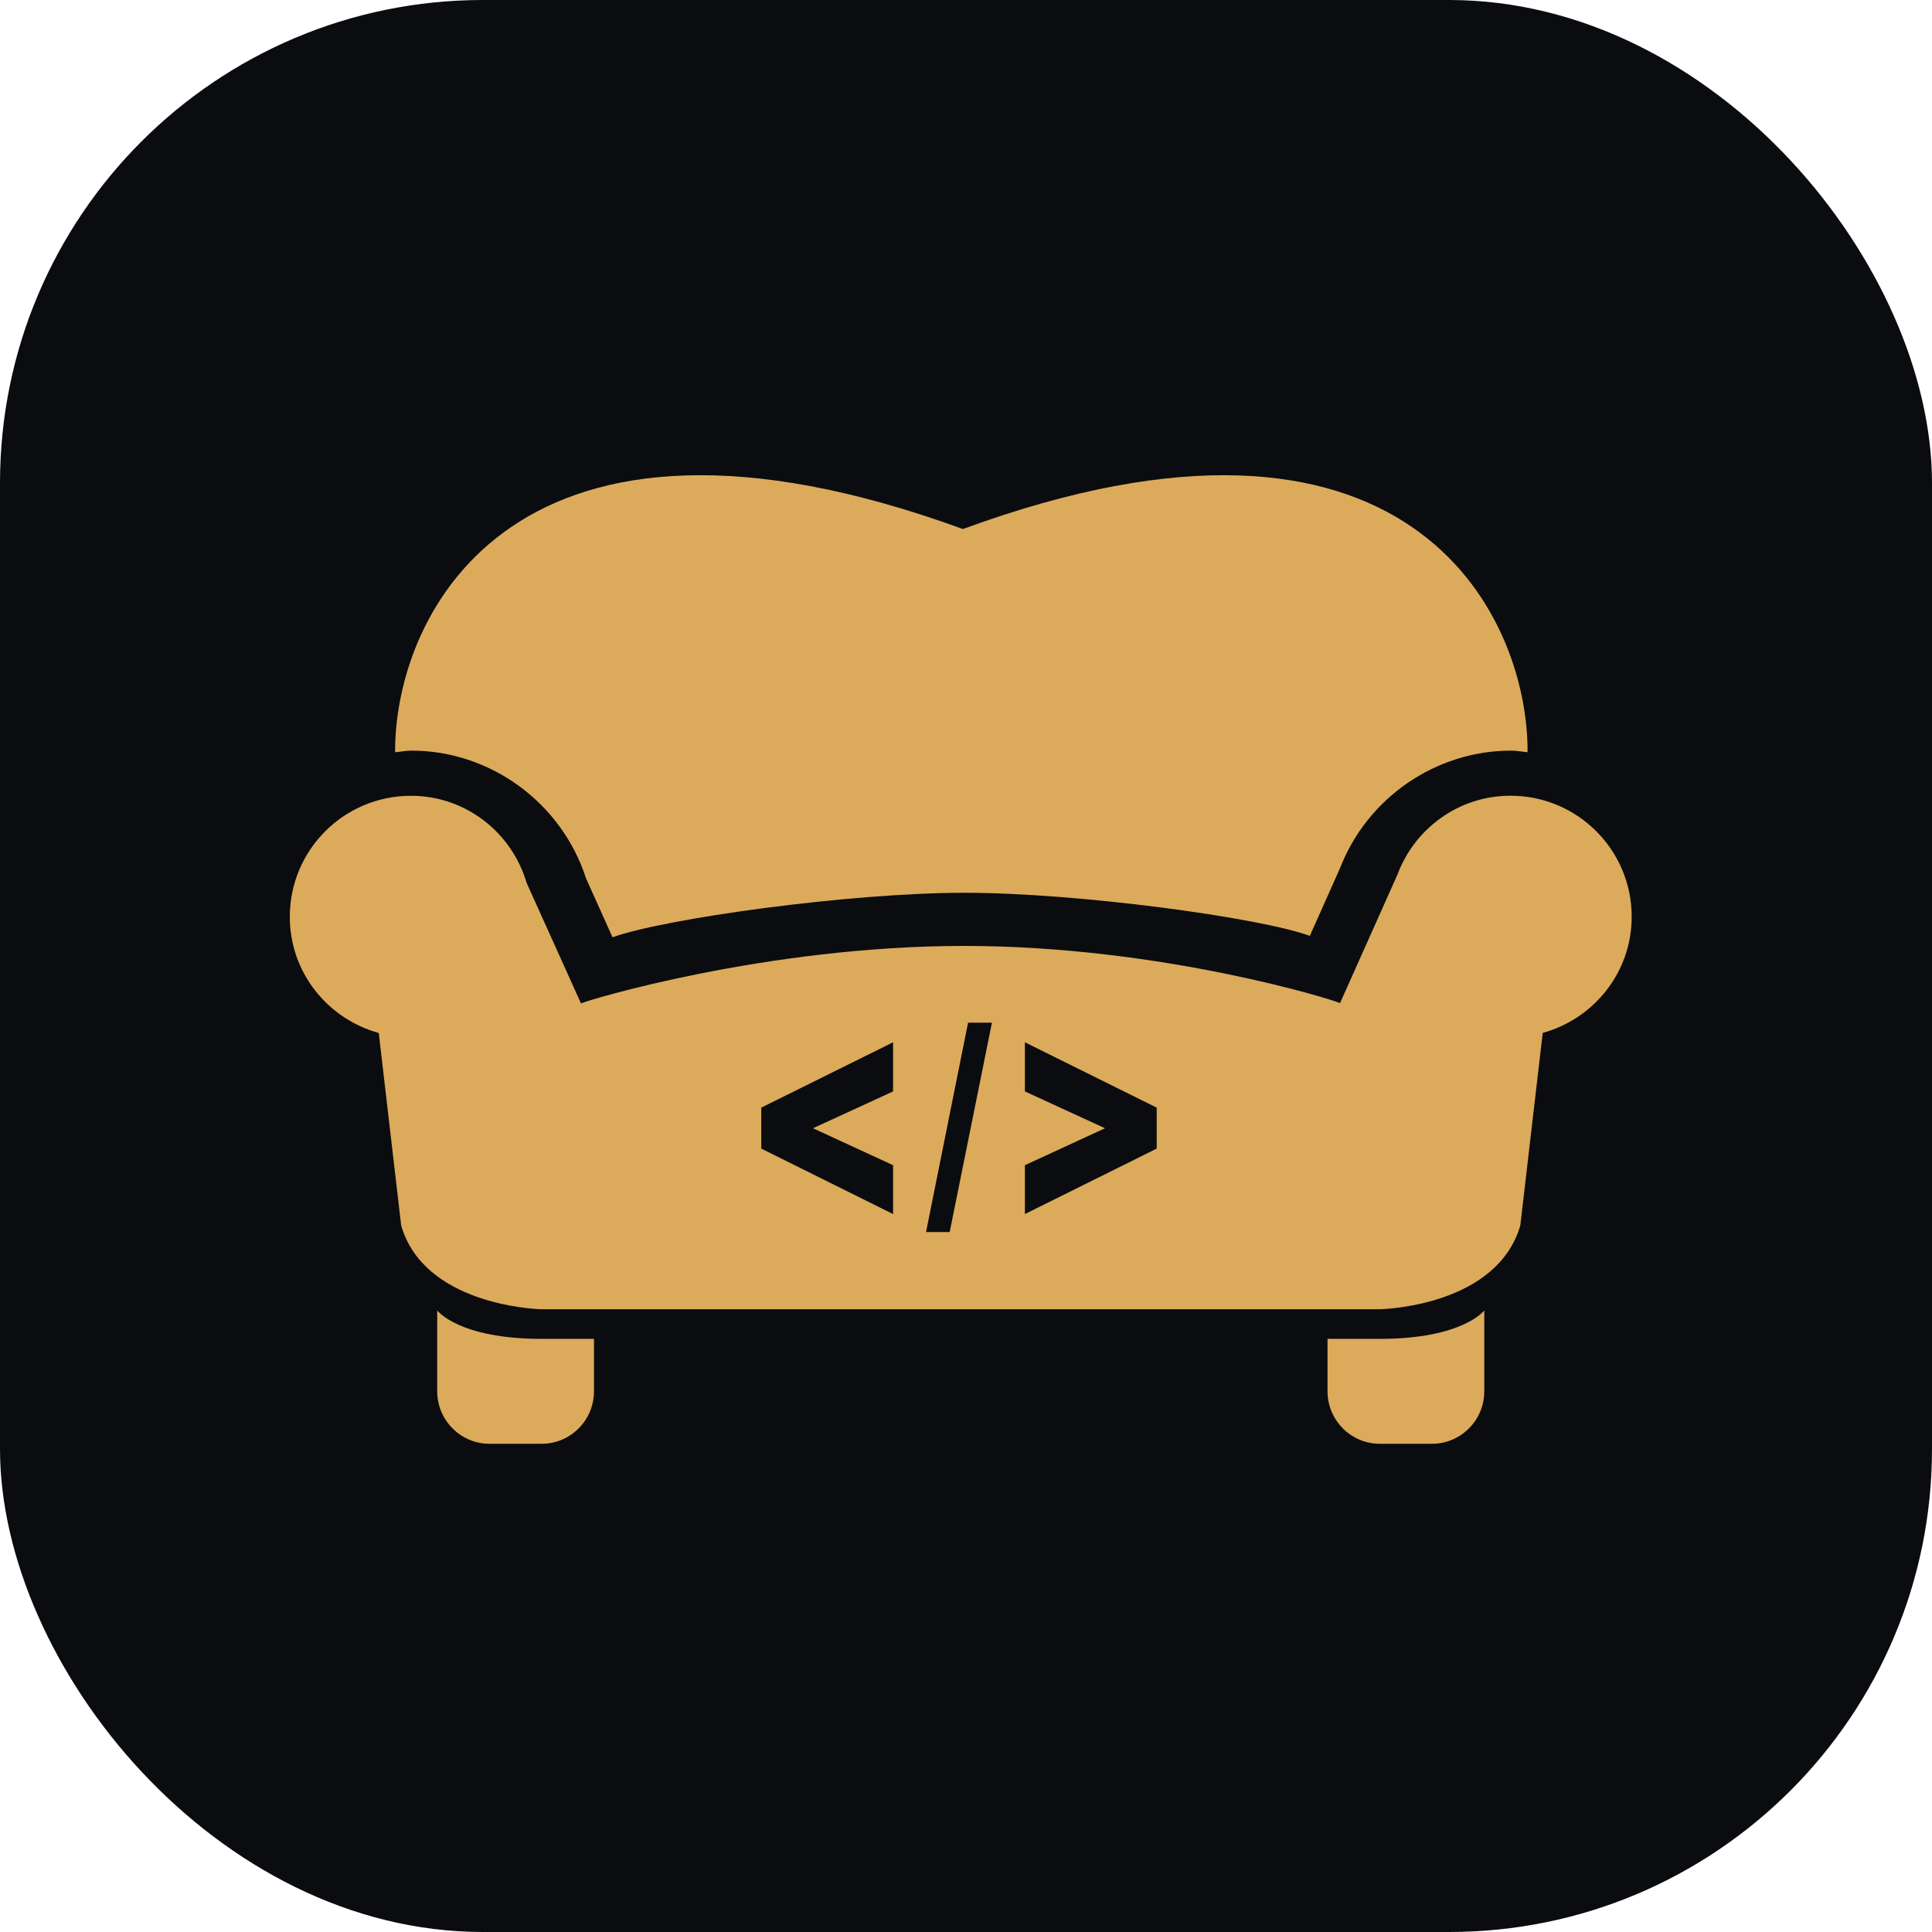
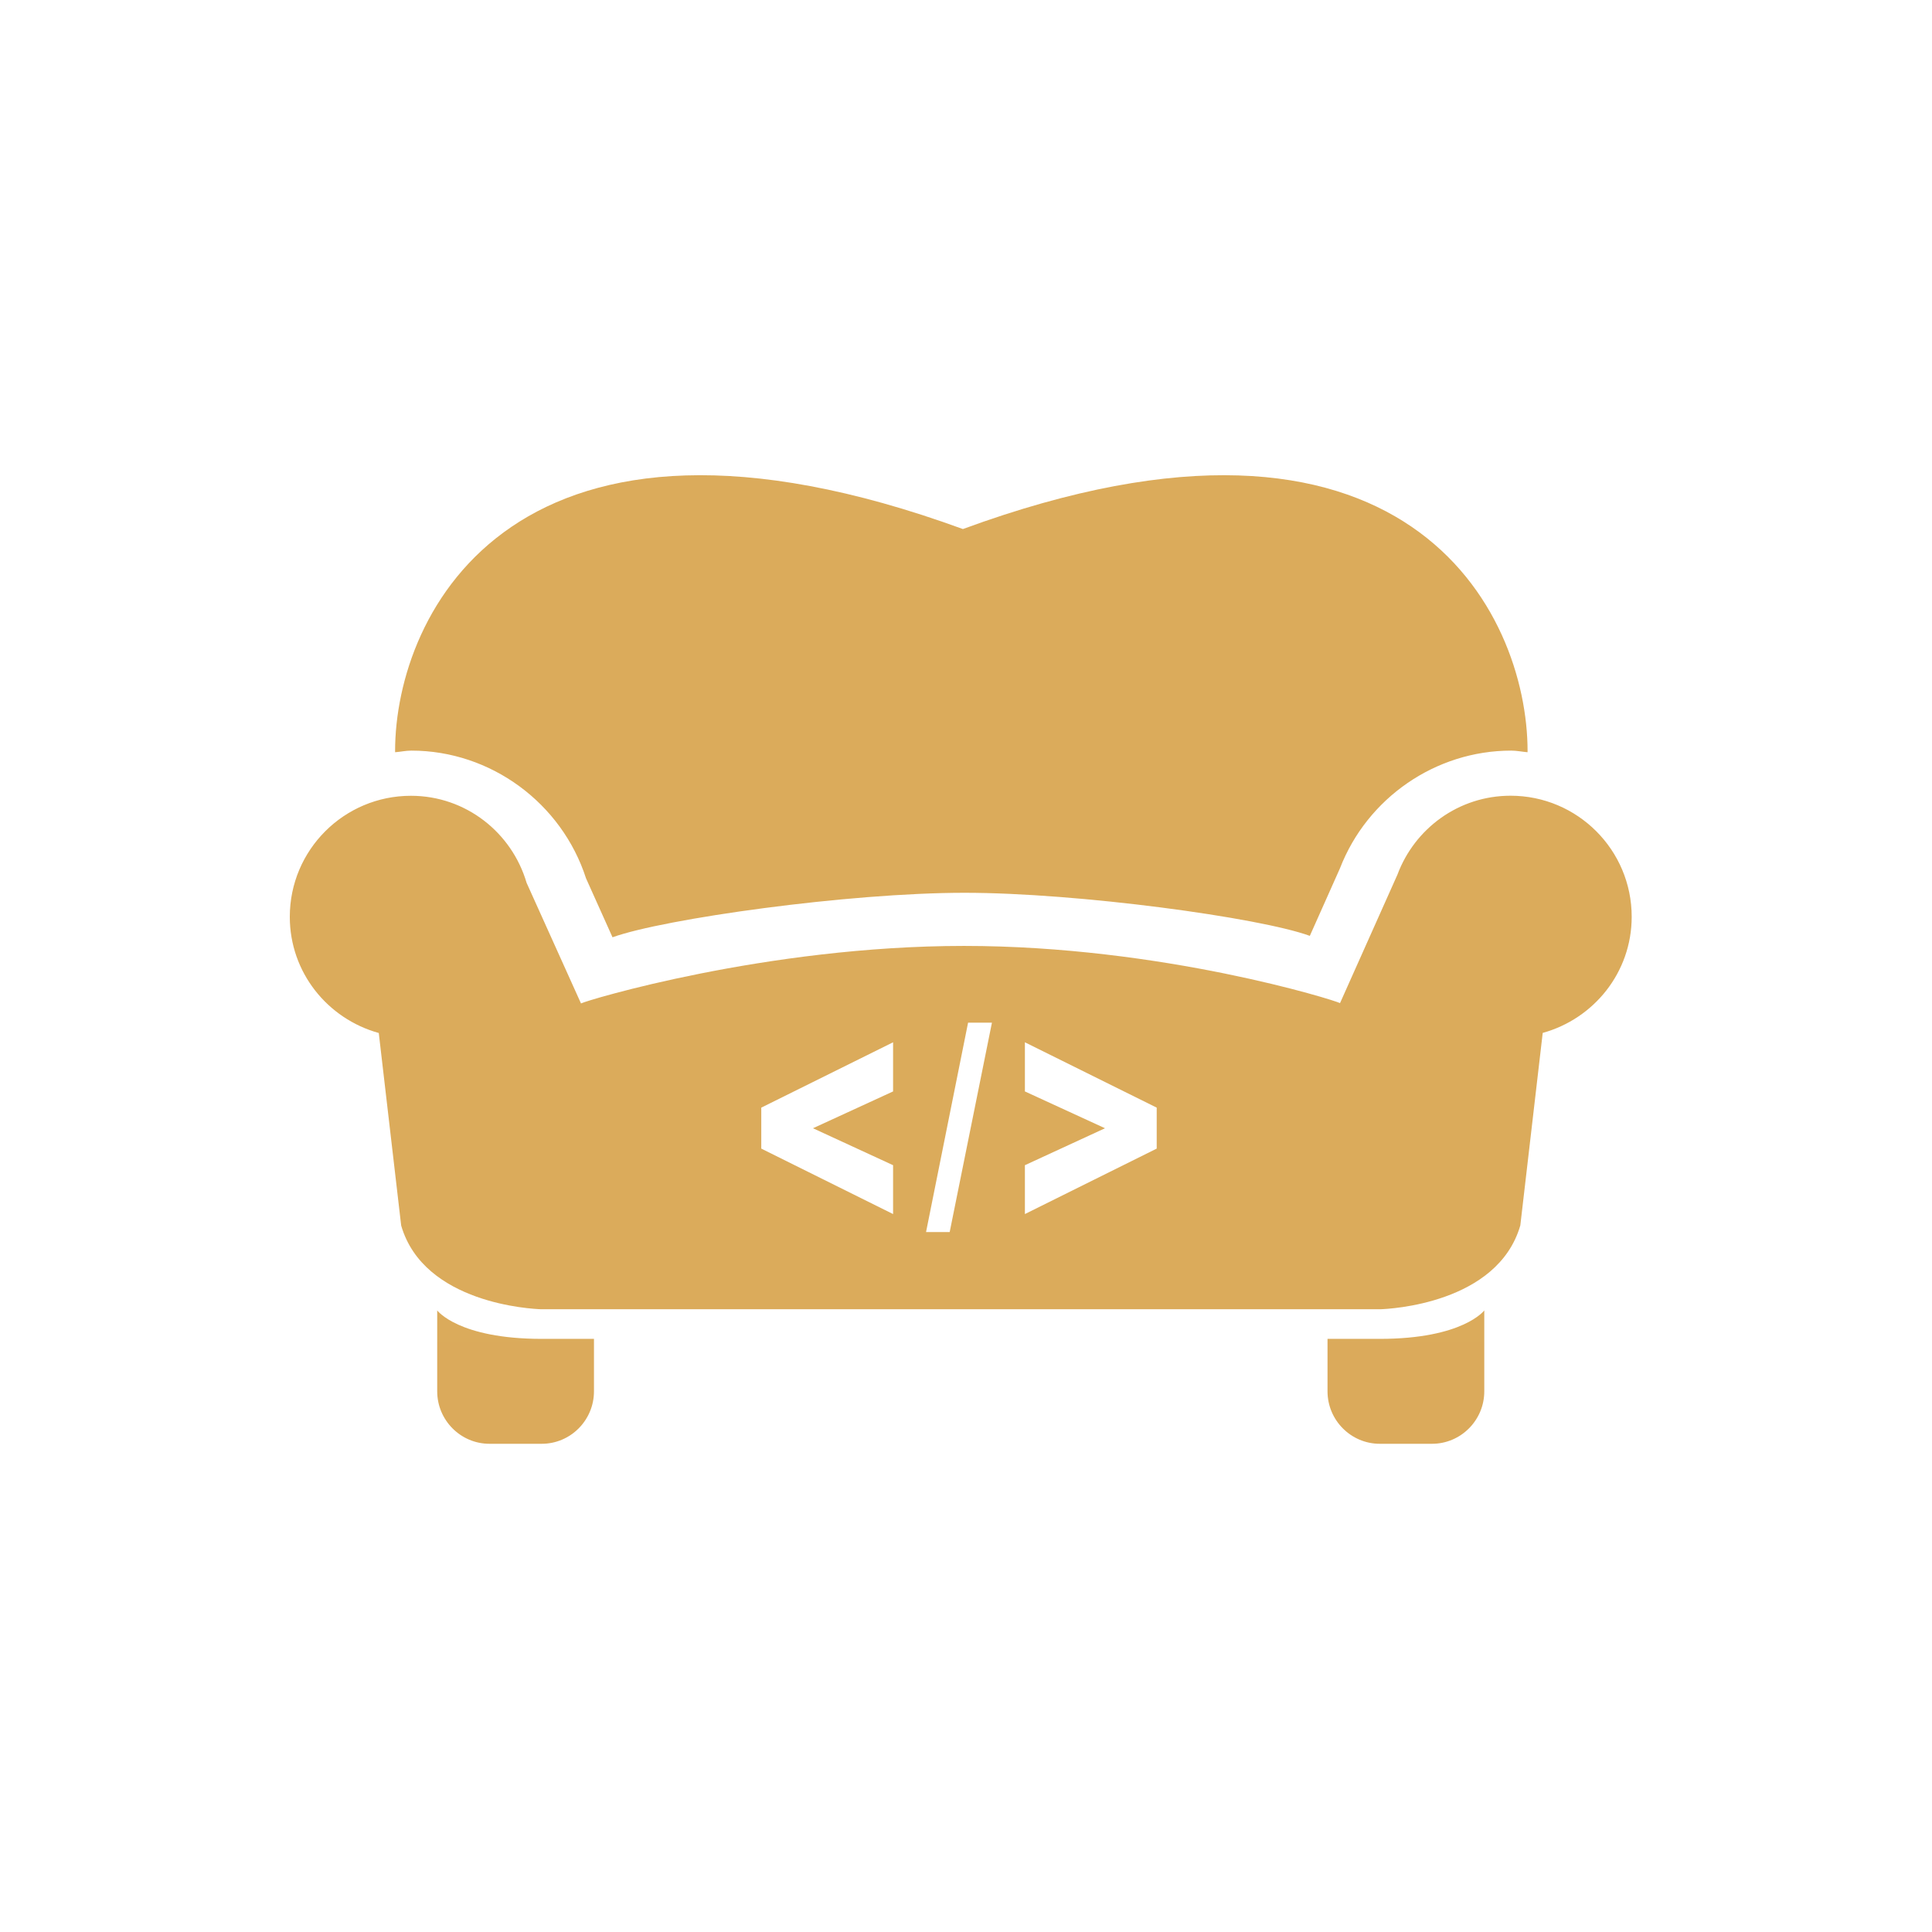
<svg xmlns="http://www.w3.org/2000/svg" version="1.1" width="1000" height="1000">
  <g clip-path="url(#SvgjsClipPath1258)">
-     <rect width="1000" height="1000" fill="#0b0c0f" />
    <g transform="matrix(11.29,0,0,11.29,150,245.968)">
      <svg version="1.1" width="62" height="45">
        <svg width="62" height="45" viewBox="0 0 62 45" fill="none">
          <path d="M54.762 38.291V42C54.762 43.325 53.686 44.405 52.366 44.405H49.971C48.651 44.405 47.575 43.325 47.575 42V39.595H49.971C53.789 39.595 54.762 38.291 54.762 38.291ZM6.758 38.291C6.758 38.291 7.731 39.595 11.55 39.595H13.945V42C13.945 43.325 12.87 44.405 11.55 44.405H9.154C7.834 44.405 6.758 43.325 6.758 42V38.291ZM55.967 14.694C59.033 14.694 61.52 17.18 61.52 20.244C61.52 22.794 59.785 24.92 57.441 25.568L56.414 34.394C55.374 37.988 50.405 38.224 49.993 38.237H11.527C11.115 38.224 6.146 37.988 5.106 34.399L4.079 25.572C1.733 24.922 0 22.797 0 20.246C0 17.18 2.487 14.697 5.553 14.697C8.074 14.697 10.181 16.388 10.856 18.687L13.35 24.217C13.552 24.092 21.829 21.58 30.909 21.58C39.988 21.58 47.952 24.08 48.148 24.203L50.782 18.308C51.569 16.201 53.586 14.694 55.967 14.694ZM32.19 25.099H31.096L29.169 34.698H30.253L32.19 25.099ZM27.658 25.998L21.615 28.994V30.872L27.658 33.873V31.633L23.986 29.939L27.658 28.251V25.998ZM33.701 25.998V28.251L37.374 29.939L33.701 31.633V33.873L39.744 30.872V28.994L33.701 25.998ZM30.859 2.468C51.208 -5.002 56.747 6.27 56.747 12.655L56.744 12.7C56.492 12.679 56.25 12.626 55.995 12.626C52.538 12.626 49.395 14.79 48.145 18.023L46.764 21.119C44.459 20.278 36.129 19.144 30.936 19.144C25.596 19.144 17.146 20.336 14.795 21.184L13.581 18.482C12.464 15.023 9.206 12.626 5.576 12.626C5.322 12.626 5.079 12.681 4.83 12.7L4.827 12.655C4.827 6.268 10.385 -5.002 30.859 2.468Z" fill="url(#paint0_linear_2026_3)" />
          <defs>
            <linearGradient id="paint0_linear_2026_3" x1="3076.01" y1="0" x2="3076.01" y2="4440.51" gradientUnits="userSpaceOnUse">
              <stop stop-color="#DBAB5B" />
              <stop offset="1" stop-color="#B4732E" />
            </linearGradient>
            <clipPath id="SvgjsClipPath1258">
              <rect width="1000" height="1000" x="0" y="0" rx="250" ry="250" />
            </clipPath>
          </defs>
        </svg>
      </svg>
    </g>
  </g>
</svg>